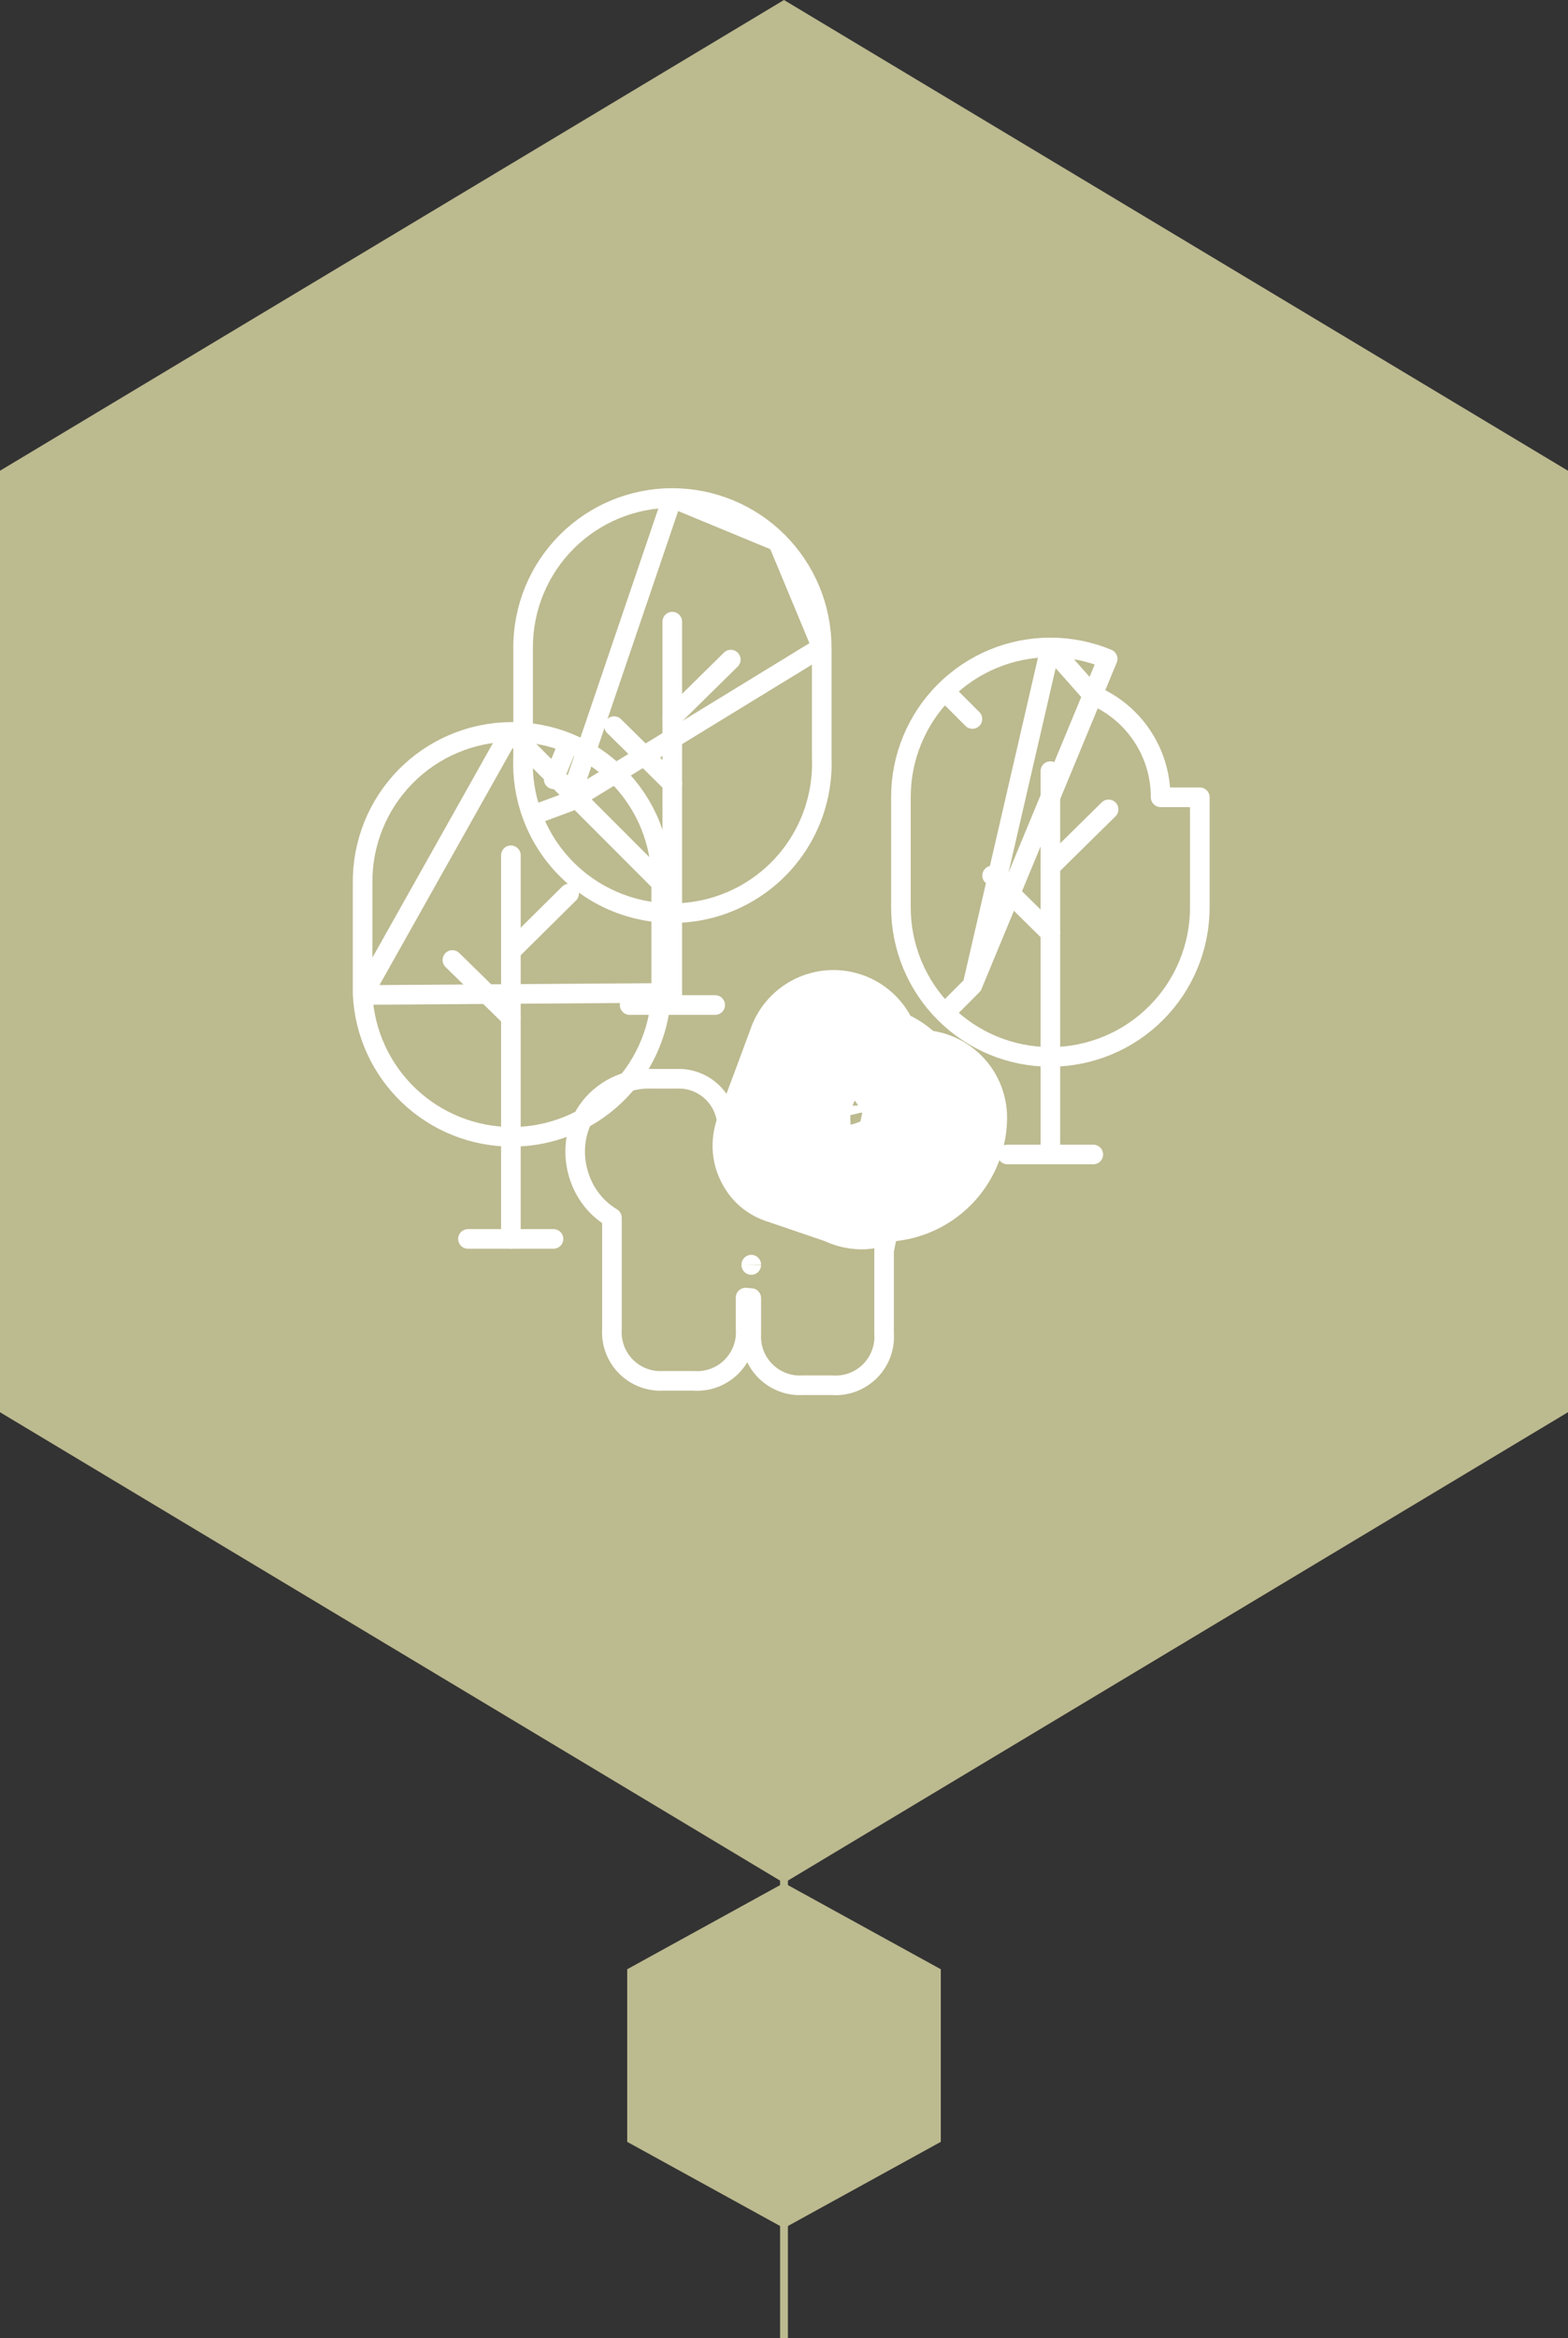
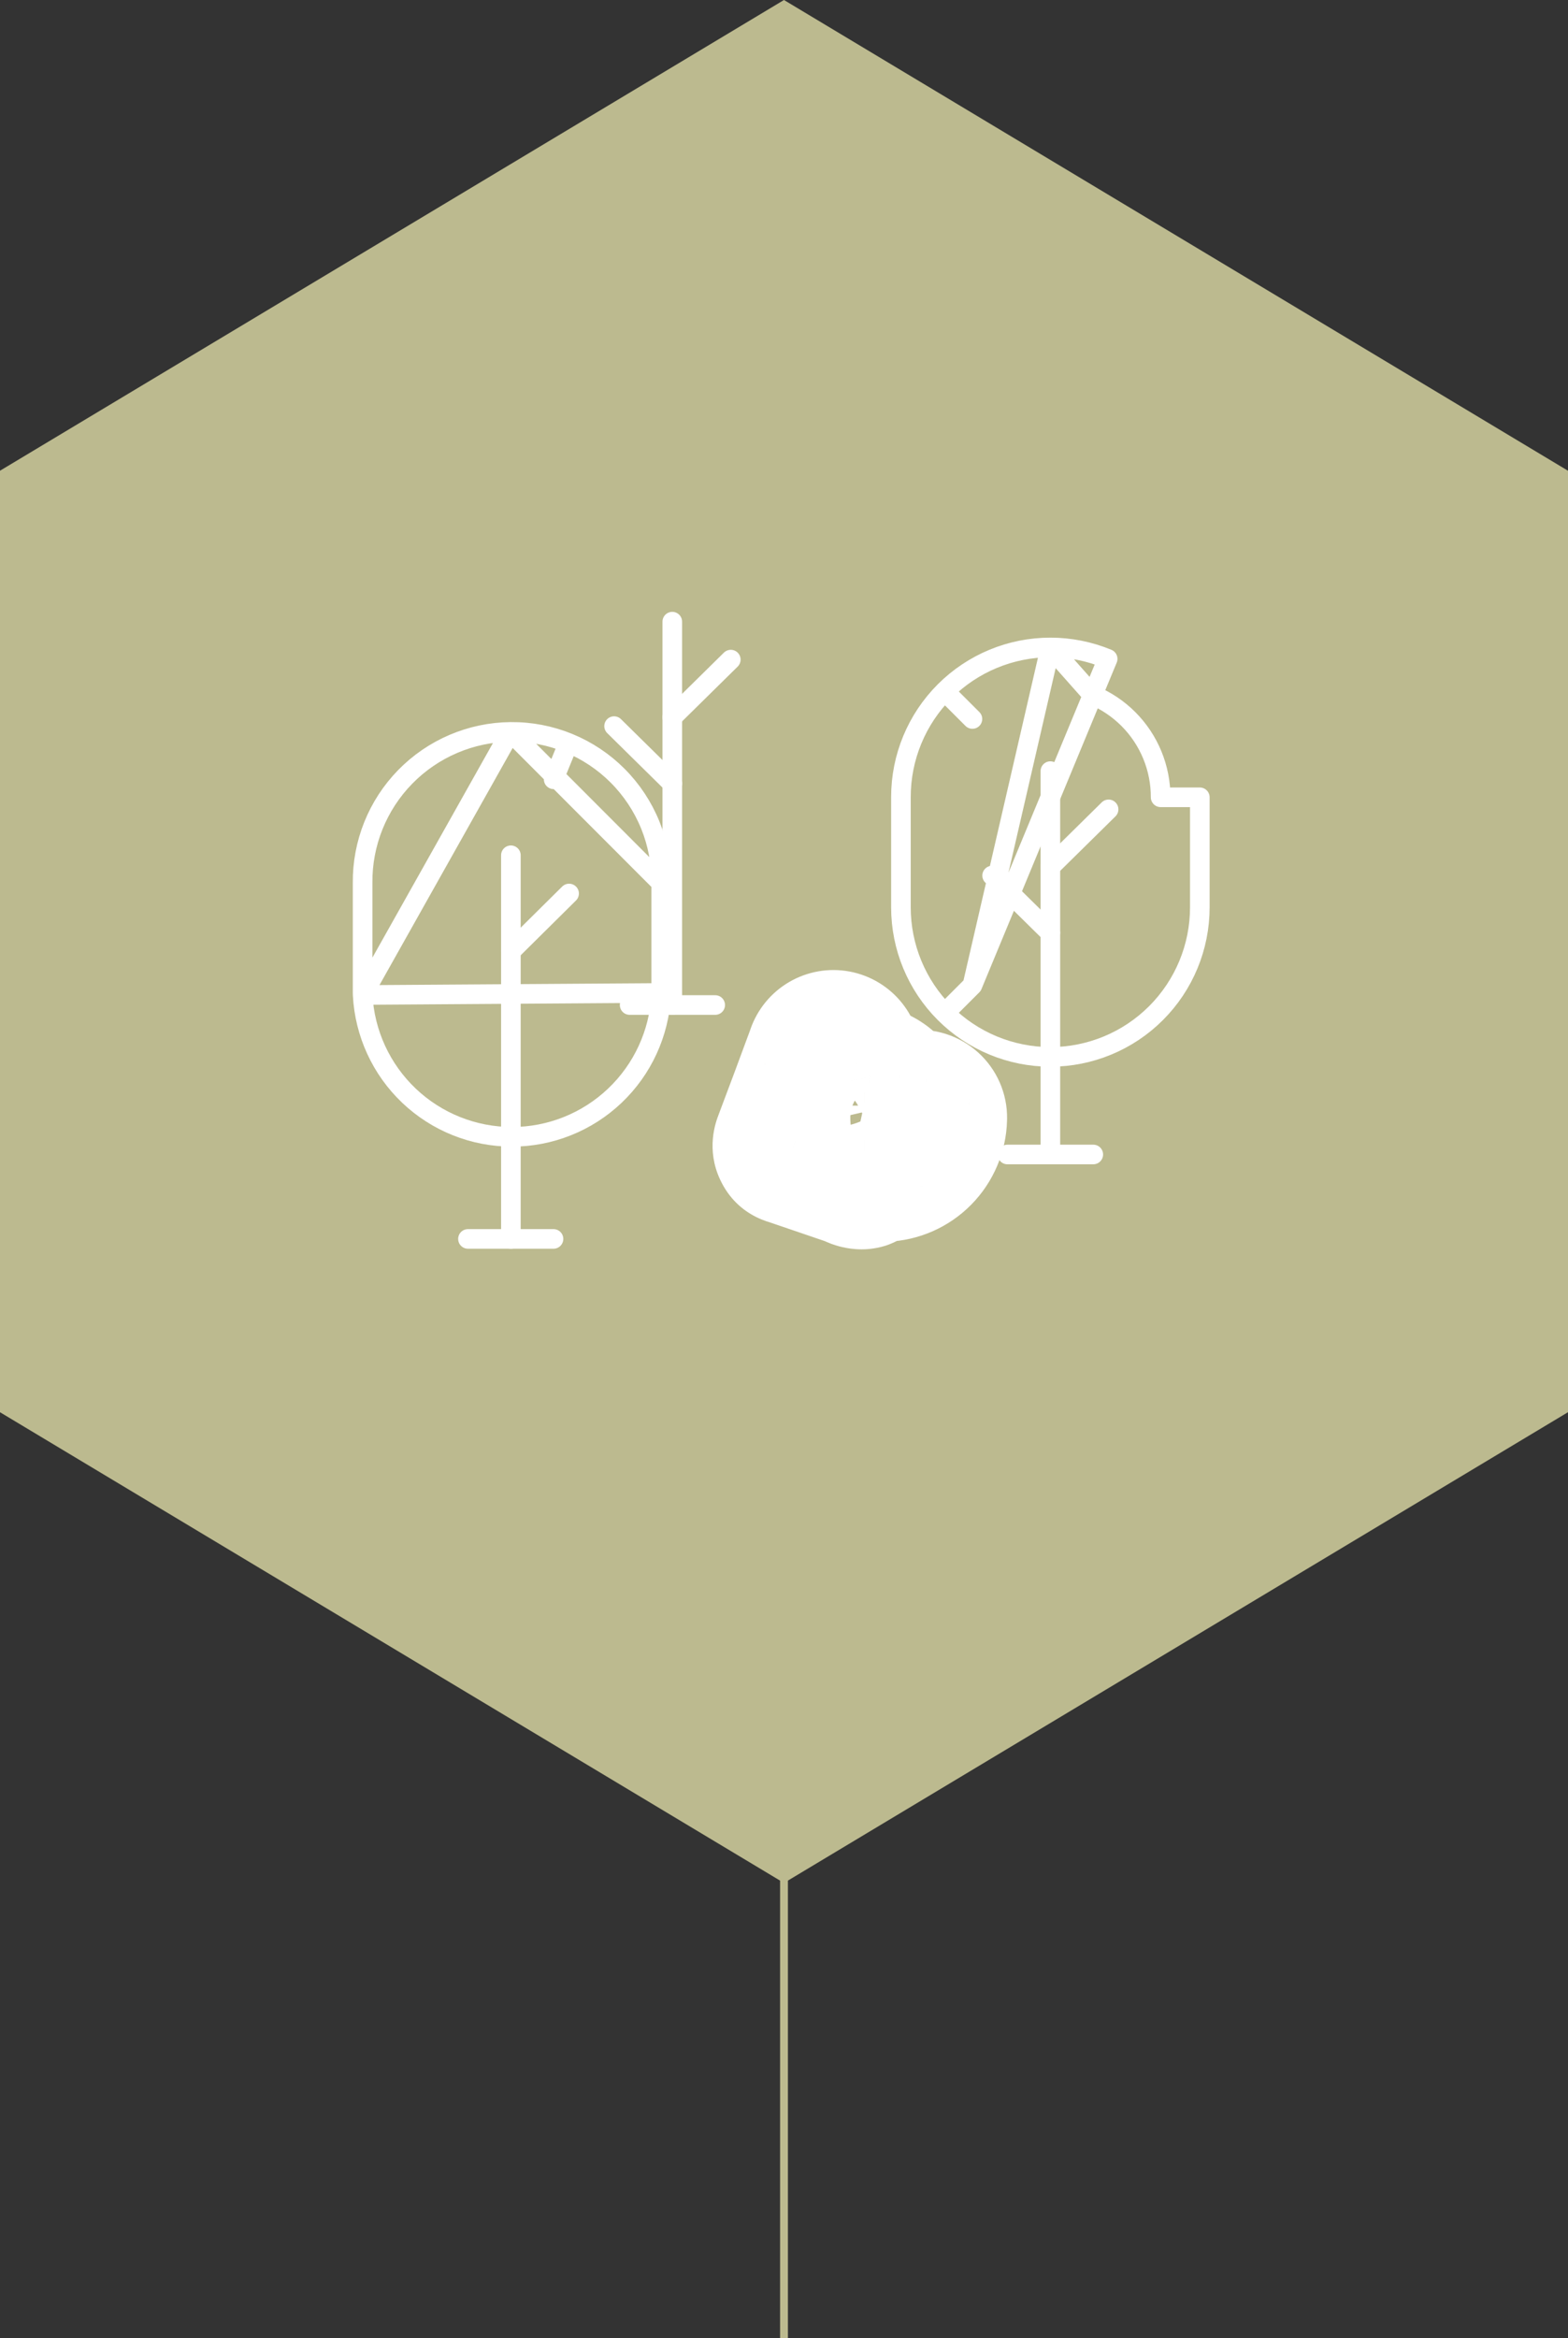
<svg xmlns="http://www.w3.org/2000/svg" width="200" height="298" viewBox="0 0 200 298" fill="none">
  <rect x="0" y="0" width="200" height="298" fill="#333333" stroke="none" />
  <path d="M100 240L7.39074e-06 180L1.26361e-05 60L100 -4.37114e-06L200 60L200 180L100 240Z" fill="#BCBA8F" />
  <path d="M100 232V298" stroke="#BCBA8F" />
  <path d="M65.164 109.012V157.912" stroke="white" stroke-width="2.5" stroke-miterlimit="10" stroke-linecap="round" stroke-linejoin="round" />
-   <path d="M57.703 122.361L65.166 129.674" stroke="white" stroke-width="2.5" stroke-miterlimit="10" stroke-linecap="round" stroke-linejoin="round" />
  <path d="M72.589 113.887L65.164 121.237" stroke="white" stroke-width="2.5" stroke-miterlimit="10" stroke-linecap="round" stroke-linejoin="round" />
  <path d="M59.688 157.912H70.6" stroke="white" stroke-width="2.5" stroke-miterlimit="10" stroke-linecap="round" stroke-linejoin="round" />
  <path d="M46.258 126.821C46.253 126.735 46.251 126.649 46.251 126.563V112.525C46.228 110.032 46.694 107.558 47.624 105.243C48.557 102.92 49.939 100.804 51.69 99.015C53.441 97.226 55.528 95.799 57.831 94.817C60.133 93.834 62.606 93.315 65.109 93.288L46.258 126.821ZM46.258 126.821C46.51 131.7 48.625 136.296 52.168 139.66C55.71 143.024 60.409 144.899 65.295 144.899C70.18 144.899 74.879 143.024 78.421 139.66C81.964 136.296 84.079 131.7 84.332 126.821C84.336 126.735 84.338 126.649 84.338 126.563M46.258 126.821L84.338 126.563M84.338 126.563V112.531M84.338 126.563V112.531M84.338 112.531C84.367 110.007 83.894 107.501 82.945 105.161C81.991 102.81 80.577 100.674 78.785 98.877C76.993 97.081 74.861 95.661 72.512 94.701L70.62 99.329L72.512 94.701C70.163 93.741 67.647 93.261 65.11 93.288L84.338 112.531Z" stroke="white" stroke-width="2.5" stroke-miterlimit="10" stroke-linecap="round" stroke-linejoin="round" />
  <path d="M85.75 79.236V128.099" stroke="white" stroke-width="2.5" stroke-miterlimit="10" stroke-linecap="round" stroke-linejoin="round" />
  <path d="M78.328 92.551L85.753 99.863" stroke="white" stroke-width="2.5" stroke-miterlimit="10" stroke-linecap="round" stroke-linejoin="round" />
  <path d="M93.213 84.074L85.75 91.424" stroke="white" stroke-width="2.5" stroke-miterlimit="10" stroke-linecap="round" stroke-linejoin="round" />
  <path d="M80.312 128.1H91.225" stroke="white" stroke-width="2.5" stroke-miterlimit="10" stroke-linecap="round" stroke-linejoin="round" />
-   <path d="M72.575 102.2L67.885 103.933C67.004 101.551 66.609 99.017 66.722 96.48V82.5C66.722 77.454 68.726 72.615 72.294 69.047C75.862 65.479 80.701 63.475 85.747 63.475L72.575 102.2ZM72.575 102.2L67.885 103.933C68.781 106.359 70.162 108.577 71.943 110.452C73.724 112.328 75.868 113.821 78.244 114.841C80.62 115.862 83.179 116.388 85.766 116.388C88.352 116.388 90.911 115.862 93.287 114.841C95.664 113.821 97.808 112.328 99.588 110.452C101.369 108.577 102.75 106.359 103.646 103.933C104.527 101.551 104.922 99.017 104.809 96.48L104.809 82.5L104.809 82.486M72.575 102.2L104.809 82.486M104.809 82.486C104.796 77.439 102.782 72.604 99.208 69.04M104.809 82.486L99.208 69.04M99.208 69.04C95.635 65.476 90.794 63.475 85.747 63.475L99.208 69.04Z" stroke="white" stroke-width="2.5" stroke-miterlimit="10" stroke-linecap="round" stroke-linejoin="round" />
  <path d="M133.977 98.287V147.15" stroke="white" stroke-width="2.5" stroke-miterlimit="10" stroke-linecap="round" stroke-linejoin="round" />
  <path d="M126.547 111.6L133.972 118.912" stroke="white" stroke-width="2.5" stroke-miterlimit="10" stroke-linecap="round" stroke-linejoin="round" />
  <path d="M141.402 103.162L133.977 110.475" stroke="white" stroke-width="2.5" stroke-miterlimit="10" stroke-linecap="round" stroke-linejoin="round" />
  <path d="M128.5 147.15H139.45" stroke="white" stroke-width="2.5" stroke-miterlimit="10" stroke-linecap="round" stroke-linejoin="round" />
  <path d="M124.033 125.592L120.497 129.128C116.922 125.553 114.914 120.704 114.914 115.648V101.586C114.914 96.53 116.922 91.682 120.497 88.107L124.033 91.642L120.497 88.107C124.072 84.532 128.921 82.523 133.977 82.523L124.033 125.592ZM124.033 125.592L120.497 129.128C124.072 132.703 128.921 134.711 133.977 134.711C139.032 134.711 143.881 132.703 147.456 129.128C151.031 125.553 153.039 120.704 153.039 115.648V101.629V101.623H148.039C148.044 99.774 147.684 97.941 146.979 96.23C146.275 94.52 145.24 92.965 143.934 91.656C142.627 90.346 141.075 89.306 139.367 88.597M124.033 125.592L139.367 88.597M139.367 88.597L141.283 83.979C138.967 83.018 136.484 82.523 133.977 82.523L139.367 88.597Z" stroke="white" stroke-width="2.5" stroke-miterlimit="10" stroke-linecap="round" stroke-linejoin="round" />
-   <path d="M92.737 143.462C92.714 142.727 92.559 142 92.279 141.318C91.945 140.504 91.441 139.772 90.801 139.169C90.161 138.567 89.399 138.108 88.567 137.824C87.843 137.577 87.079 137.467 86.316 137.5H83.105C81.05 137.436 79.027 138.029 77.329 139.192C71.96 142.873 72.4 150.29 76.495 154.047C76.976 154.488 77.497 154.878 78.05 155.211C78.05 155.263 78.051 155.315 78.052 155.367V169.444C78.005 170.239 78.111 171.036 78.366 171.793C78.672 172.698 79.182 173.52 79.857 174.195C80.532 174.87 81.354 175.38 82.258 175.685C83.015 175.94 83.813 176.047 84.607 176H88.451C89.24 176.059 90.034 175.968 90.792 175.728C91.739 175.428 92.601 174.904 93.303 174.201C94.006 173.499 94.53 172.637 94.83 171.69C95.07 170.932 95.161 170.138 95.102 169.35V165.39C95.344 165.411 95.585 165.432 95.827 165.452V170.007C95.78 170.801 95.886 171.599 96.141 172.356C96.447 173.26 96.957 174.082 97.632 174.757C98.307 175.432 99.129 175.942 100.033 176.247C100.79 176.503 101.588 176.609 102.382 176.562H106.114C106.902 176.622 107.697 176.53 108.454 176.29C109.402 175.99 110.263 175.467 110.966 174.764C111.669 174.061 112.192 173.2 112.492 172.252C112.732 171.495 112.824 170.701 112.764 169.912V159.422L113.998 153.286C114.123 152.742 114.352 151.406 113.747 149.925C113.351 148.959 112.63 148.021 111.549 147.386C111.072 147.105 110.597 146.926 110.154 146.814L101.922 143.772C101.714 143.695 101.5 143.632 101.283 143.583C100.64 143.439 99.98 143.399 99.327 143.462H92.737ZM95.826 161.193C95.826 161.191 95.826 161.204 95.827 161.235C95.826 161.209 95.826 161.194 95.826 161.193Z" stroke="white" stroke-width="2.5" stroke-miterlimit="10" stroke-linecap="round" stroke-linejoin="round" />
  <mask id="path-19-outside-1_304_667" maskUnits="userSpaceOnUse" x="88.891" y="121.641" width="40" height="40" fill="black">
    <rect fill="white" x="88.891" y="121.641" width="40" height="40" />
    <path d="M111.591 148.2H110.279C110.279 148.2 109.941 148.2 109.979 148.463C109.979 148.725 109.979 149.138 109.979 149.213C109.979 149.288 109.454 149.213 109.191 148.988L101.166 146.25C100.904 146.25 100.829 146.063 100.941 145.8C102.366 142.05 103.754 138.3 105.141 134.55C105.211 134.271 105.378 134.027 105.613 133.861C105.847 133.695 106.133 133.619 106.419 133.646C106.705 133.673 106.972 133.802 107.171 134.009C107.37 134.217 107.488 134.488 107.504 134.775C107.691 135.788 107.916 136.8 108.104 137.813C108.104 138.075 108.104 138.113 108.479 138.113C109.253 138.056 110.03 138.056 110.804 138.113C111.496 138.264 112.131 138.609 112.636 139.107C113.14 139.604 113.493 140.235 113.654 140.925C113.654 141.225 113.841 141.263 114.066 141.263H117.179C117.349 141.252 117.52 141.277 117.679 141.337C117.839 141.397 117.984 141.491 118.105 141.612C118.225 141.732 118.319 141.877 118.379 142.037C118.439 142.197 118.465 142.367 118.454 142.538C118.417 144.035 117.81 145.461 116.758 146.527C115.706 147.593 114.288 148.218 112.791 148.275H111.591V148.2Z" />
  </mask>
  <path d="M111.591 148.2H121.591C121.591 142.677 117.114 138.2 111.591 138.2V148.2ZM110.279 148.2L110.279 158.2H110.279V148.2ZM109.979 148.463H119.979C119.979 147.989 119.945 147.517 119.878 147.048L109.979 148.463ZM109.191 148.988L115.699 141.395C114.735 140.568 113.622 139.933 112.42 139.523L109.191 148.988ZM101.166 146.25L104.395 136.786C103.355 136.431 102.265 136.25 101.166 136.25V146.25ZM100.941 145.8L110.133 149.739C110.188 149.611 110.24 149.482 110.289 149.352L100.941 145.8ZM105.141 134.55L114.52 138.02C114.647 137.677 114.755 137.327 114.844 136.971L105.141 134.55ZM107.504 134.775L97.519 135.321C97.542 135.749 97.593 136.175 97.671 136.596L107.504 134.775ZM108.104 137.813H118.104C118.104 137.202 118.048 136.592 117.937 135.992L108.104 137.813ZM108.479 138.113V148.113C108.72 148.113 108.962 148.104 109.203 148.086L108.479 138.113ZM110.804 138.113L112.943 128.344C112.477 128.242 112.004 128.173 111.528 128.139L110.804 138.113ZM113.654 140.925H123.654C123.654 140.161 123.566 139.4 123.393 138.657L113.654 140.925ZM117.179 141.263V151.263C117.394 151.263 117.61 151.256 117.825 151.242L117.179 141.263ZM118.454 142.538L108.475 141.892C108.466 142.024 108.46 142.157 108.457 142.29L118.454 142.538ZM112.791 148.275V158.275C112.918 158.275 113.044 158.273 113.17 158.268L112.791 148.275ZM111.591 148.275H101.591C101.591 153.798 106.068 158.275 111.591 158.275V148.275ZM111.591 138.2H110.279V158.2H111.591V138.2ZM110.279 148.2C110.279 138.2 110.275 138.2 110.271 138.2C110.27 138.2 110.266 138.2 110.264 138.2C110.258 138.2 110.253 138.2 110.248 138.2C110.238 138.2 110.227 138.2 110.217 138.2C110.196 138.2 110.174 138.201 110.152 138.201C110.108 138.201 110.062 138.202 110.015 138.204C109.92 138.206 109.816 138.21 109.705 138.216C109.486 138.228 109.22 138.25 108.917 138.29C108.379 138.361 107.419 138.528 106.307 138.986C105.232 139.429 103.361 140.414 101.872 142.498C100.202 144.838 99.744 147.532 100.079 149.877L119.878 147.048C120.194 149.262 119.765 151.858 118.147 154.123C116.711 156.133 114.918 157.07 113.922 157.48C112.89 157.905 112.012 158.055 111.536 158.118C111.265 158.154 111.024 158.174 110.823 158.185C110.721 158.191 110.625 158.194 110.535 158.197C110.49 158.198 110.446 158.199 110.403 158.199C110.382 158.2 110.361 158.2 110.34 158.2C110.33 158.2 110.32 158.2 110.309 158.2C110.304 158.2 110.299 158.2 110.294 158.2C110.291 158.2 110.288 158.2 110.286 158.2C110.283 158.2 110.279 158.2 110.279 148.2ZM99.979 148.463C99.979 148.463 99.979 148.464 99.979 148.464C99.979 148.465 99.979 148.465 99.979 148.466C99.979 148.466 99.979 148.467 99.979 148.467C99.979 148.468 99.979 148.468 99.979 148.469C99.979 148.469 99.979 148.47 99.979 148.47C99.979 148.471 99.979 148.471 99.979 148.472C99.979 148.472 99.979 148.473 99.979 148.473C99.979 148.474 99.979 148.474 99.979 148.475C99.979 148.476 99.979 148.476 99.979 148.477C99.979 148.477 99.979 148.478 99.979 148.478C99.979 148.479 99.979 148.479 99.979 148.48C99.979 148.48 99.979 148.481 99.979 148.481C99.979 148.482 99.979 148.482 99.979 148.483C99.979 148.483 99.979 148.484 99.979 148.484C99.979 148.485 99.979 148.485 99.979 148.486C99.979 148.487 99.979 148.487 99.979 148.488C99.979 148.488 99.979 148.489 99.979 148.489C99.979 148.49 99.979 148.49 99.979 148.491C99.979 148.491 99.979 148.492 99.979 148.492C99.979 148.493 99.979 148.493 99.979 148.494C99.979 148.495 99.979 148.495 99.979 148.496C99.979 148.496 99.979 148.497 99.979 148.497C99.979 148.498 99.979 148.498 99.979 148.499C99.979 148.499 99.979 148.5 99.979 148.5C99.979 148.501 99.979 148.502 99.979 148.502C99.979 148.503 99.979 148.503 99.979 148.504C99.979 148.504 99.979 148.505 99.979 148.505C99.979 148.506 99.979 148.506 99.979 148.507C99.979 148.507 99.979 148.508 99.979 148.509C99.979 148.509 99.979 148.51 99.979 148.51C99.979 148.511 99.979 148.511 99.979 148.512C99.979 148.512 99.979 148.513 99.979 148.513C99.979 148.514 99.979 148.515 99.979 148.515C99.979 148.516 99.979 148.516 99.979 148.517C99.979 148.517 99.979 148.518 99.979 148.518C99.979 148.519 99.979 148.519 99.979 148.52C99.979 148.521 99.979 148.521 99.979 148.522C99.979 148.522 99.979 148.523 99.979 148.523C99.979 148.524 99.979 148.524 99.979 148.525C99.979 148.526 99.979 148.526 99.979 148.527C99.979 148.527 99.979 148.528 99.979 148.528C99.979 148.529 99.979 148.529 99.979 148.53C99.979 148.53 99.979 148.531 99.979 148.532C99.979 148.532 99.979 148.533 99.979 148.533C99.979 148.534 99.979 148.534 99.979 148.535C99.979 148.535 99.979 148.536 99.979 148.537C99.979 148.537 99.979 148.538 99.979 148.538C99.979 148.539 99.979 148.539 99.979 148.54C99.979 148.541 99.979 148.541 99.979 148.542C99.979 148.542 99.979 148.543 99.979 148.543C99.979 148.544 99.979 148.544 99.979 148.545C99.979 148.546 99.979 148.546 99.979 148.547C99.979 148.547 99.979 148.548 99.979 148.548C99.979 148.549 99.979 148.549 99.979 148.55C99.979 148.551 99.979 148.551 99.979 148.552C99.979 148.552 99.979 148.553 99.979 148.553C99.979 148.554 99.979 148.555 99.979 148.555C99.979 148.556 99.979 148.556 99.979 148.557C99.979 148.557 99.979 148.558 99.979 148.559C99.979 148.559 99.979 148.56 99.979 148.56C99.979 148.561 99.979 148.561 99.979 148.562C99.979 148.563 99.979 148.563 99.979 148.564C99.979 148.564 99.979 148.565 99.979 148.565C99.979 148.566 99.979 148.567 99.979 148.567C99.979 148.568 99.979 148.568 99.979 148.569C99.979 148.569 99.979 148.57 99.979 148.571C99.979 148.571 99.979 148.572 99.979 148.572C99.979 148.573 99.979 148.573 99.979 148.574C99.979 148.575 99.979 148.575 99.979 148.576C99.979 148.576 99.979 148.577 99.979 148.577C99.979 148.578 99.979 148.579 99.979 148.579C99.979 148.58 99.979 148.58 99.979 148.581C99.979 148.581 99.979 148.582 99.979 148.583C99.979 148.583 99.979 148.584 99.979 148.584C99.979 148.585 99.979 148.585 99.979 148.586C99.979 148.587 99.979 148.587 99.979 148.588C99.979 148.588 99.979 148.589 99.979 148.59C99.979 148.59 99.979 148.591 99.979 148.591C99.979 148.592 99.979 148.592 99.979 148.593C99.979 148.594 99.979 148.594 99.979 148.595C99.979 148.595 99.979 148.596 99.979 148.596C99.979 148.597 99.979 148.598 99.979 148.598C99.979 148.599 99.979 148.599 99.979 148.6C99.979 148.601 99.979 148.601 99.979 148.602C99.979 148.602 99.979 148.603 99.979 148.603C99.979 148.604 99.979 148.605 99.979 148.605C99.979 148.606 99.979 148.606 99.979 148.607C99.979 148.608 99.979 148.608 99.979 148.609C99.979 148.609 99.979 148.61 99.979 148.61C99.979 148.611 99.979 148.612 99.979 148.612C99.979 148.613 99.979 148.613 99.979 148.614C99.979 148.615 99.979 148.615 99.979 148.616C99.979 148.616 99.979 148.617 99.979 148.618C99.979 148.618 99.979 148.619 99.979 148.619C99.979 148.62 99.979 148.62 99.979 148.621C99.979 148.622 99.979 148.622 99.979 148.623C99.979 148.623 99.979 148.624 99.979 148.625C99.979 148.625 99.979 148.626 99.979 148.626C99.979 148.627 99.979 148.628 99.979 148.628C99.979 148.629 99.979 148.629 99.979 148.63C99.979 148.631 99.979 148.631 99.979 148.632C99.979 148.632 99.979 148.633 99.979 148.633C99.979 148.634 99.979 148.635 99.979 148.635C99.979 148.636 99.979 148.636 99.979 148.637C99.979 148.638 99.979 148.638 99.979 148.639C99.979 148.639 99.979 148.64 99.979 148.641C99.979 148.641 99.979 148.642 99.979 148.642C99.979 148.643 99.979 148.644 99.979 148.644C99.979 148.645 99.979 148.645 99.979 148.646C99.979 148.647 99.979 148.647 99.979 148.648C99.979 148.648 99.979 148.649 99.979 148.649C99.979 148.65 99.979 148.651 99.979 148.651C99.979 148.652 99.979 148.652 99.979 148.653C99.979 148.654 99.979 148.654 99.979 148.655C99.979 148.655 99.979 148.656 99.979 148.657C99.979 148.657 99.979 148.658 99.979 148.658C99.979 148.659 99.979 148.66 99.979 148.66C99.979 148.661 99.979 148.661 99.979 148.662C99.979 148.663 99.979 148.663 99.979 148.664C99.979 148.664 99.979 148.665 99.979 148.666C99.979 148.666 99.979 148.667 99.979 148.667C99.979 148.668 99.979 148.669 99.979 148.669C99.979 148.67 99.979 148.67 99.979 148.671C99.979 148.672 99.979 148.672 99.979 148.673C99.979 148.673 99.979 148.674 99.979 148.675C99.979 148.675 99.979 148.676 99.979 148.676C99.979 148.677 99.979 148.678 99.979 148.678C99.979 148.679 99.979 148.679 99.979 148.68C99.979 148.681 99.979 148.681 99.979 148.682C99.979 148.682 99.979 148.683 99.979 148.684C99.979 148.684 99.979 148.685 99.979 148.685C99.979 148.686 99.979 148.687 99.979 148.687C99.979 148.688 99.979 148.688 99.979 148.689C99.979 148.69 99.979 148.69 99.979 148.691C99.979 148.691 99.979 148.692 99.979 148.693C99.979 148.693 99.979 148.694 99.979 148.694C99.979 148.695 99.979 148.696 99.979 148.696C99.979 148.697 99.979 148.697 99.979 148.698C99.979 148.699 99.979 148.699 99.979 148.7C99.979 148.7 99.979 148.701 99.979 148.702C99.979 148.702 99.979 148.703 99.979 148.703C99.979 148.704 99.979 148.705 99.979 148.705C99.979 148.706 99.979 148.706 99.979 148.707C99.979 148.708 99.979 148.708 99.979 148.709C99.979 148.709 99.979 148.71 99.979 148.711C99.979 148.711 99.979 148.712 99.979 148.712C99.979 148.713 99.979 148.714 99.979 148.714C99.979 148.715 99.979 148.715 99.979 148.716C99.979 148.717 99.979 148.717 99.979 148.718C99.979 148.718 99.979 148.719 99.979 148.72C99.979 148.72 99.979 148.721 99.979 148.721C99.979 148.722 99.979 148.723 99.979 148.723C99.979 148.724 99.979 148.724 99.979 148.725C99.979 148.726 99.979 148.726 99.979 148.727C99.979 148.727 99.979 148.728 99.979 148.729C99.979 148.729 99.979 148.73 99.979 148.731C99.979 148.731 99.979 148.732 99.979 148.732C99.979 148.733 99.979 148.734 99.979 148.734C99.979 148.735 99.979 148.735 99.979 148.736C99.979 148.737 99.979 148.737 99.979 148.738C99.979 148.738 99.979 148.739 99.979 148.74C99.979 148.74 99.979 148.741 99.979 148.741C99.979 148.742 99.979 148.743 99.979 148.743C99.979 148.744 99.979 148.744 99.979 148.745C99.979 148.746 99.979 148.746 99.979 148.747C99.979 148.747 99.979 148.748 99.979 148.749C99.979 148.749 99.979 148.75 99.979 148.75C99.979 148.751 99.979 148.752 99.979 148.752C99.979 148.753 99.979 148.753 99.979 148.754C99.979 148.755 99.979 148.755 99.979 148.756C99.979 148.756 99.979 148.757 99.979 148.758C99.979 148.758 99.979 148.759 99.979 148.759C99.979 148.76 99.979 148.761 99.979 148.761C99.979 148.762 99.979 148.762 99.979 148.763C99.979 148.764 99.979 148.764 99.979 148.765C99.979 148.765 99.979 148.766 99.979 148.767C99.979 148.767 99.979 148.768 99.979 148.768C99.979 148.769 99.979 148.77 99.979 148.77C99.979 148.771 99.979 148.771 99.979 148.772C99.979 148.773 99.979 148.773 99.979 148.774C99.979 148.774 99.979 148.775 99.979 148.776C99.979 148.776 99.979 148.777 99.979 148.777C99.979 148.778 99.979 148.779 99.979 148.779C99.979 148.78 99.979 148.78 99.979 148.781C99.979 148.782 99.979 148.782 99.979 148.783C99.979 148.783 99.979 148.784 99.979 148.785C99.979 148.785 99.979 148.786 99.979 148.786C99.979 148.787 99.979 148.788 99.979 148.788C99.979 148.789 99.979 148.789 99.979 148.79C99.979 148.791 99.979 148.791 99.979 148.792C99.979 148.792 99.979 148.793 99.979 148.794C99.979 148.794 99.979 148.795 99.979 148.795C99.979 148.796 99.979 148.797 99.979 148.797C99.979 148.798 99.979 148.798 99.979 148.799C99.979 148.8 99.979 148.8 99.979 148.801C99.979 148.801 99.979 148.802 99.979 148.803C99.979 148.803 99.979 148.804 99.979 148.804C99.979 148.805 99.979 148.806 99.979 148.806C99.979 148.807 99.979 148.807 99.979 148.808C99.979 148.809 99.979 148.809 99.979 148.81C99.979 148.81 99.979 148.811 99.979 148.812C99.979 148.812 99.979 148.813 99.979 148.813C99.979 148.814 99.979 148.815 99.979 148.815C99.979 148.816 99.979 148.816 99.979 148.817C99.979 148.818 99.979 148.818 99.979 148.819C99.979 148.819 99.979 148.82 99.979 148.821C99.979 148.821 99.979 148.822 99.979 148.822C99.979 148.823 99.979 148.823 99.979 148.824C99.979 148.825 99.979 148.825 99.979 148.826C99.979 148.826 99.979 148.827 99.979 148.828C99.979 148.828 99.979 148.829 99.979 148.829C99.979 148.83 99.979 148.831 99.979 148.831C99.979 148.832 99.979 148.832 99.979 148.833C99.979 148.834 99.979 148.834 99.979 148.835C99.979 148.835 99.979 148.836 99.979 148.837C99.979 148.837 99.979 148.838 99.979 148.838C99.979 148.839 99.979 148.839 99.979 148.84C99.979 148.841 99.979 148.841 99.979 148.842C99.979 148.842 99.979 148.843 99.979 148.844C99.979 148.844 99.979 148.845 99.979 148.845C99.979 148.846 99.979 148.847 99.979 148.847C99.979 148.848 99.979 148.848 99.979 148.849C99.979 148.849 99.979 148.85 99.979 148.851C99.979 148.851 99.979 148.852 99.979 148.852C99.979 148.853 99.979 148.854 99.979 148.854C99.979 148.855 99.979 148.855 99.979 148.856C99.979 148.857 99.979 148.857 99.979 148.858C99.979 148.858 99.979 148.859 99.979 148.859C99.979 148.86 99.979 148.861 99.979 148.861C99.979 148.862 99.979 148.862 99.979 148.863C99.979 148.864 99.979 148.864 99.979 148.865C99.979 148.865 99.979 148.866 99.979 148.866C99.979 148.867 99.979 148.868 99.979 148.868C99.979 148.869 99.979 148.869 99.979 148.87C99.979 148.871 99.979 148.871 99.979 148.872C99.979 148.872 99.979 148.873 99.979 148.873C99.979 148.874 99.979 148.875 99.979 148.875C99.979 148.876 99.979 148.876 99.979 148.877C99.979 148.877 99.979 148.878 99.979 148.879C99.979 148.879 99.979 148.88 99.979 148.88C99.979 148.881 99.979 148.882 99.979 148.882C99.979 148.883 99.979 148.883 99.979 148.884C99.979 148.884 99.979 148.885 99.979 148.886C99.979 148.886 99.979 148.887 99.979 148.887C99.979 148.888 99.979 148.888 99.979 148.889C99.979 148.89 99.979 148.89 99.979 148.891C99.979 148.891 99.979 148.892 99.979 148.892C99.979 148.893 99.979 148.894 99.979 148.894C99.979 148.895 99.979 148.895 99.979 148.896C99.979 148.896 99.979 148.897 99.979 148.898C99.979 148.898 99.979 148.899 99.979 148.899C99.979 148.9 99.979 148.9 99.979 148.901C99.979 148.902 99.979 148.902 99.979 148.903C99.979 148.903 99.979 148.904 99.979 148.904C99.979 148.905 99.979 148.906 99.979 148.906C99.979 148.907 99.979 148.907 99.979 148.908C99.979 148.908 99.979 148.909 99.979 148.91C99.979 148.91 99.979 148.911 99.979 148.911C99.979 148.912 99.979 148.912 99.979 148.913C99.979 148.914 99.979 148.914 99.979 148.915C99.979 148.915 99.979 148.916 99.979 148.916C99.979 148.917 99.979 148.918 99.979 148.918C99.979 148.919 99.979 148.919 99.979 148.92C99.979 148.92 99.979 148.921 99.979 148.921C99.979 148.922 99.979 148.923 99.979 148.923C99.979 148.924 99.979 148.924 99.979 148.925C99.979 148.925 99.979 148.926 99.979 148.926C99.979 148.927 99.979 148.928 99.979 148.928C99.979 148.929 99.979 148.929 99.979 148.93C99.979 148.93 99.979 148.931 99.979 148.932C99.979 148.932 99.979 148.933 99.979 148.933C99.979 148.934 99.979 148.934 99.979 148.935C99.979 148.935 99.979 148.936 99.979 148.937C99.979 148.937 99.979 148.938 99.979 148.938C99.979 148.939 99.979 148.939 99.979 148.94C99.979 148.94 99.979 148.941 99.979 148.941C99.979 148.942 99.979 148.943 99.979 148.943C99.979 148.944 99.979 148.944 99.979 148.945C99.979 148.945 99.979 148.946 99.979 148.946C99.979 148.947 99.979 148.948 99.979 148.948C99.979 148.949 99.979 148.949 99.979 148.95C99.979 148.95 99.979 148.951 99.979 148.951C99.979 148.952 99.979 148.952 99.979 148.953C99.979 148.954 99.979 148.954 99.979 148.955C99.979 148.955 99.979 148.956 99.979 148.956C99.979 148.957 99.979 148.957 99.979 148.958C99.979 148.958 99.979 148.959 99.979 148.96C99.979 148.96 99.979 148.961 99.979 148.961C99.979 148.962 99.979 148.962 99.979 148.963C99.979 148.963 99.979 148.964 99.979 148.964C99.979 148.965 99.979 148.965 99.979 148.966C99.979 148.967 99.979 148.967 99.979 148.968C99.979 148.968 99.979 148.969 99.979 148.969C99.979 148.97 99.979 148.97 99.979 148.971C99.979 148.971 99.979 148.972 99.979 148.972C99.979 148.973 99.979 148.974 99.979 148.974C99.979 148.975 99.979 148.975 99.979 148.976C99.979 148.976 99.979 148.977 99.979 148.977C99.979 148.978 99.979 148.978 99.979 148.979C99.979 148.979 99.979 148.98 99.979 148.98C99.979 148.981 99.979 148.981 99.979 148.982C99.979 148.983 99.979 148.983 99.979 148.984C99.979 148.984 99.979 148.985 99.979 148.985C99.979 148.986 99.979 148.986 99.979 148.987C99.979 148.987 99.979 148.988 99.979 148.988C99.979 148.989 99.979 148.989 99.979 148.99C99.979 148.99 99.979 148.991 99.979 148.991C99.979 148.992 99.979 148.993 99.979 148.993C99.979 148.994 99.979 148.994 99.979 148.995C99.979 148.995 99.979 148.996 99.979 148.996C99.979 148.997 99.979 148.997 99.979 148.998C99.979 148.998 99.979 148.999 99.979 148.999C99.979 149 99.979 149 99.979 149.001C99.979 149.001 99.979 149.002 99.979 149.002C99.979 149.003 99.979 149.003 99.979 149.004C99.979 149.004 99.979 149.005 99.979 149.005C99.979 149.006 99.979 149.006 99.979 149.007C99.979 149.007 99.979 149.008 99.979 149.008C99.979 149.009 99.979 149.009 99.979 149.01C99.979 149.011 99.979 149.011 99.979 149.012C99.979 149.012 99.979 149.013 99.979 149.013C99.979 149.014 99.979 149.014 99.979 149.015C99.979 149.015 99.979 149.016 99.979 149.016C99.979 149.017 99.979 149.017 99.979 149.018C99.979 149.018 99.979 149.019 99.979 149.019C99.979 149.02 99.979 149.02 99.979 149.021C99.979 149.021 99.979 149.022 99.979 149.022C99.979 149.023 99.979 149.023 99.979 149.024C99.979 149.024 99.979 149.025 99.979 149.025C99.979 149.026 99.979 149.026 99.979 149.027C99.979 149.027 99.979 149.028 99.979 149.028C99.979 149.029 99.979 149.029 99.979 149.03C99.979 149.03 99.979 149.03 99.979 149.031C99.979 149.031 99.979 149.032 99.979 149.032C99.979 149.033 99.979 149.033 99.979 149.034C99.979 149.034 99.979 149.035 99.979 149.035C99.979 149.036 99.979 149.036 99.979 149.037C99.979 149.037 99.979 149.038 99.979 149.038C99.979 149.039 99.979 149.039 99.979 149.04C99.979 149.04 99.979 149.041 99.979 149.041C99.979 149.042 99.979 149.042 99.979 149.043C99.979 149.043 99.979 149.044 99.979 149.044C99.979 149.045 99.979 149.045 99.979 149.046C99.979 149.046 99.979 149.046 99.979 149.047C99.979 149.047 99.979 149.048 99.979 149.048C99.979 149.049 99.979 149.049 99.979 149.05C99.979 149.05 99.979 149.051 99.979 149.051C99.979 149.052 99.979 149.052 99.979 149.053C99.979 149.053 99.979 149.054 99.979 149.054C99.979 149.055 99.979 149.055 99.979 149.055C99.979 149.056 99.979 149.056 99.979 149.057C99.979 149.057 99.979 149.058 99.979 149.058C99.979 149.059 99.979 149.059 99.979 149.06C99.979 149.06 99.979 149.061 99.979 149.061C99.979 149.062 99.979 149.062 99.979 149.062C99.979 149.063 99.979 149.063 99.979 149.064C99.979 149.064 99.979 149.065 99.979 149.065C99.979 149.066 99.979 149.066 99.979 149.067C99.979 149.067 99.979 149.067 99.979 149.068C99.979 149.068 99.979 149.069 99.979 149.069C99.979 149.07 99.979 149.07 99.979 149.071C99.979 149.071 99.979 149.072 99.979 149.072C99.979 149.072 99.979 149.073 99.979 149.073C99.979 149.074 99.979 149.074 99.979 149.075C99.979 149.075 99.979 149.076 99.979 149.076C99.979 149.076 99.979 149.077 99.979 149.077C99.979 149.078 99.979 149.078 99.979 149.079C99.979 149.079 99.979 149.08 99.979 149.08C99.979 149.08 99.979 149.081 99.979 149.081C99.979 149.082 99.979 149.082 99.979 149.083C99.979 149.083 99.979 149.084 99.979 149.084C99.979 149.084 99.979 149.085 99.979 149.085C99.979 149.086 99.979 149.086 99.979 149.087C99.979 149.087 99.979 149.087 99.979 149.088C99.979 149.088 99.979 149.089 99.979 149.089C99.979 149.09 99.979 149.09 99.979 149.091C99.979 149.091 99.979 149.091 99.979 149.092C99.979 149.092 99.979 149.093 99.979 149.093C99.979 149.094 99.979 149.094 99.979 149.094C99.979 149.095 99.979 149.095 99.979 149.096C99.979 149.096 99.979 149.096 99.979 149.097C99.979 149.097 99.979 149.098 99.979 149.098C99.979 149.099 99.979 149.099 99.979 149.099C99.979 149.1 99.979 149.1 99.979 149.101C99.979 149.101 99.979 149.101 99.979 149.102C99.979 149.102 99.979 149.103 99.979 149.103C99.979 149.104 99.979 149.104 99.979 149.104C99.979 149.105 99.979 149.105 99.979 149.106C99.979 149.106 99.979 149.106 99.979 149.107C99.979 149.107 99.979 149.108 99.979 149.108C99.979 149.108 99.979 149.109 99.979 149.109C99.979 149.11 99.979 149.11 99.979 149.11C99.979 149.111 99.979 149.111 99.979 149.112C99.979 149.112 99.979 149.113 99.979 149.113C99.979 149.113 99.979 149.114 99.979 149.114C99.979 149.115 99.979 149.115 99.979 149.115C99.979 149.116 99.979 149.116 99.979 149.116C99.979 149.117 99.979 149.117 99.979 149.118C99.979 149.118 99.979 149.118 99.979 149.119C99.979 149.119 99.979 149.12 99.979 149.12C99.979 149.12 99.979 149.121 99.979 149.121C99.979 149.122 99.979 149.122 99.979 149.122C99.979 149.123 99.979 149.123 99.979 149.123C99.979 149.124 99.979 149.124 99.979 149.125C99.979 149.125 99.979 149.125 99.979 149.126C99.979 149.126 99.979 149.127 99.979 149.127C99.979 149.127 99.979 149.128 99.979 149.128C99.979 149.128 99.979 149.129 99.979 149.129C99.979 149.13 99.979 149.13 99.979 149.13C99.979 149.131 99.979 149.131 99.979 149.131C99.979 149.132 99.979 149.132 99.979 149.133C99.979 149.133 99.979 149.133 99.979 149.134C99.979 149.134 99.979 149.134 99.979 149.135C99.979 149.135 99.979 149.135 99.979 149.136C99.979 149.136 99.979 149.137 99.979 149.137C99.979 149.137 99.979 149.138 99.979 149.138C99.979 149.138 99.979 149.139 99.979 149.139C99.979 149.139 99.979 149.14 99.979 149.14C99.979 149.141 99.979 149.141 99.979 149.141C99.979 149.142 99.979 149.142 99.979 149.142C99.979 149.143 99.979 149.143 99.979 149.143C99.979 149.144 99.979 149.144 99.979 149.144C99.979 149.145 99.979 149.145 99.979 149.145C99.979 149.146 99.979 149.146 99.979 149.146C99.979 149.147 99.979 149.147 99.979 149.148C99.979 149.148 99.979 149.148 99.979 149.149C99.979 149.149 99.979 149.149 99.979 149.15C99.979 149.15 99.979 149.15 99.979 149.151C99.979 149.151 99.979 149.151 99.979 149.152C99.979 149.152 99.979 149.152 99.979 149.153C99.979 149.153 99.979 149.153 99.979 149.154C99.979 149.154 99.979 149.154 99.979 149.155C99.979 149.155 99.979 149.155 99.979 149.156C99.979 149.156 99.979 149.156 99.979 149.157C99.979 149.157 99.979 149.157 99.979 149.157C99.979 149.158 99.979 149.158 99.979 149.158C99.979 149.159 99.979 149.159 99.979 149.159C99.979 149.16 99.979 149.16 99.979 149.16C99.979 149.161 99.979 149.161 99.979 149.161C99.979 149.162 99.979 149.162 99.979 149.162C99.979 149.163 99.979 149.163 99.979 149.163C99.979 149.164 99.979 149.164 99.979 149.164C99.979 149.164 99.979 149.165 99.979 149.165C99.979 149.165 99.979 149.166 99.979 149.166C99.979 149.166 99.979 149.167 99.979 149.167C99.979 149.167 99.979 149.167 99.979 149.168C99.979 149.168 99.979 149.168 99.979 149.169C99.979 149.169 99.979 149.169 99.979 149.17C99.979 149.17 99.979 149.17 99.979 149.17C99.979 149.171 99.979 149.171 99.979 149.171C99.979 149.172 99.979 149.172 99.979 149.172C99.979 149.173 99.979 149.173 99.979 149.173C99.979 149.173 99.979 149.174 99.979 149.174C99.979 149.174 99.979 149.175 99.979 149.175C99.979 149.175 99.979 149.175 99.979 149.176C99.979 149.176 99.979 149.176 99.979 149.176C99.979 149.177 99.979 149.177 99.979 149.177C99.979 149.178 99.979 149.178 99.979 149.178C99.979 149.178 99.979 149.179 99.979 149.179C99.979 149.179 99.979 149.18 99.979 149.18C99.979 149.18 99.979 149.18 99.979 149.181C99.979 149.181 99.979 149.181 99.979 149.181C99.979 149.182 99.979 149.182 99.979 149.182C99.979 149.182 99.979 149.183 99.979 149.183C99.979 149.183 99.979 149.184 99.979 149.184C99.979 149.184 99.979 149.184 99.979 149.185C99.979 149.185 99.979 149.185 99.979 149.185C99.979 149.186 99.979 149.186 99.979 149.186C99.979 149.186 99.979 149.187 99.979 149.187C99.979 149.187 99.979 149.187 99.979 149.188C99.979 149.188 99.979 149.188 99.979 149.188C99.979 149.189 99.979 149.189 99.979 149.189C99.979 149.189 99.979 149.19 99.979 149.19C99.979 149.19 99.979 149.19 99.979 149.19C99.979 149.191 99.979 149.191 99.979 149.191C99.979 149.191 99.979 149.192 99.979 149.192C99.979 149.192 99.979 149.192 99.979 149.193C99.979 149.193 99.979 149.193 99.979 149.193C99.979 149.194 99.979 149.194 99.979 149.194C99.979 149.194 99.979 149.194 99.979 149.195C99.979 149.195 99.979 149.195 99.979 149.195C99.979 149.196 99.979 149.196 99.979 149.196C99.979 149.196 99.979 149.196 99.979 149.197C99.979 149.197 99.979 149.197 99.979 149.197C99.979 149.198 99.979 149.198 99.979 149.198C99.979 149.198 99.979 149.198 99.979 149.199C99.979 149.199 99.979 149.199 99.979 149.199C99.979 149.199 99.979 149.2 99.979 149.2C99.979 149.2 99.979 149.2 99.979 149.2C99.979 149.201 99.979 149.201 99.979 149.201C99.979 149.201 99.979 149.201 99.979 149.202C99.979 149.202 99.979 149.202 99.979 149.202C99.979 149.202 99.979 149.203 99.979 149.203C99.979 149.203 99.979 149.203 99.979 149.203C99.979 149.204 99.979 149.204 99.979 149.204C99.979 149.204 99.979 149.204 99.979 149.205C99.979 149.205 99.979 149.205 99.979 149.205C99.979 149.205 99.979 149.205 99.979 149.206C99.979 149.206 99.979 149.206 99.979 149.206C99.979 149.206 99.979 149.207 99.979 149.207C99.979 149.207 99.979 149.207 99.979 149.207C99.979 149.207 99.979 149.208 99.979 149.208C99.979 149.208 99.979 149.208 99.979 149.208C99.979 149.208 99.979 149.209 99.979 149.209C99.979 149.209 99.979 149.209 99.979 149.209C99.979 149.209 99.979 149.21 99.979 149.21C99.979 149.21 99.979 149.21 99.979 149.21C99.979 149.21 99.979 149.211 99.979 149.211C99.979 149.211 99.979 149.211 99.979 149.211C99.979 149.211 99.979 149.212 99.979 149.212C99.979 149.212 99.979 149.212 99.979 149.212C99.979 149.212 99.979 149.212 99.979 149.213H119.979C119.979 149.212 119.979 149.212 119.979 149.212C119.979 149.212 119.979 149.212 119.979 149.212C119.979 149.212 119.979 149.211 119.979 149.211C119.979 149.211 119.979 149.211 119.979 149.211C119.979 149.211 119.979 149.21 119.979 149.21C119.979 149.21 119.979 149.21 119.979 149.21C119.979 149.21 119.979 149.209 119.979 149.209C119.979 149.209 119.979 149.209 119.979 149.209C119.979 149.209 119.979 149.208 119.979 149.208C119.979 149.208 119.979 149.208 119.979 149.208C119.979 149.208 119.979 149.207 119.979 149.207C119.979 149.207 119.979 149.207 119.979 149.207C119.979 149.207 119.979 149.206 119.979 149.206C119.979 149.206 119.979 149.206 119.979 149.206C119.979 149.205 119.979 149.205 119.979 149.205C119.979 149.205 119.979 149.205 119.979 149.205C119.979 149.204 119.979 149.204 119.979 149.204C119.979 149.204 119.979 149.204 119.979 149.203C119.979 149.203 119.979 149.203 119.979 149.203C119.979 149.203 119.979 149.202 119.979 149.202C119.979 149.202 119.979 149.202 119.979 149.202C119.979 149.201 119.979 149.201 119.979 149.201C119.979 149.201 119.979 149.201 119.979 149.2C119.979 149.2 119.979 149.2 119.979 149.2C119.979 149.2 119.979 149.199 119.979 149.199C119.979 149.199 119.979 149.199 119.979 149.199C119.979 149.198 119.979 149.198 119.979 149.198C119.979 149.198 119.979 149.198 119.979 149.197C119.979 149.197 119.979 149.197 119.979 149.197C119.979 149.196 119.979 149.196 119.979 149.196C119.979 149.196 119.979 149.196 119.979 149.195C119.979 149.195 119.979 149.195 119.979 149.195C119.979 149.194 119.979 149.194 119.979 149.194C119.979 149.194 119.979 149.194 119.979 149.193C119.979 149.193 119.979 149.193 119.979 149.193C119.979 149.192 119.979 149.192 119.979 149.192C119.979 149.192 119.979 149.191 119.979 149.191C119.979 149.191 119.979 149.191 119.979 149.19C119.979 149.19 119.979 149.19 119.979 149.19C119.979 149.19 119.979 149.189 119.979 149.189C119.979 149.189 119.979 149.189 119.979 149.188C119.979 149.188 119.979 149.188 119.979 149.188C119.979 149.187 119.979 149.187 119.979 149.187C119.979 149.187 119.979 149.186 119.979 149.186C119.979 149.186 119.979 149.186 119.979 149.185C119.979 149.185 119.979 149.185 119.979 149.185C119.979 149.184 119.979 149.184 119.979 149.184C119.979 149.184 119.979 149.183 119.979 149.183C119.979 149.183 119.979 149.182 119.979 149.182C119.979 149.182 119.979 149.182 119.979 149.181C119.979 149.181 119.979 149.181 119.979 149.181C119.979 149.18 119.979 149.18 119.979 149.18C119.979 149.18 119.979 149.179 119.979 149.179C119.979 149.179 119.979 149.178 119.979 149.178C119.979 149.178 119.979 149.178 119.979 149.177C119.979 149.177 119.979 149.177 119.979 149.176C119.979 149.176 119.979 149.176 119.979 149.176C119.979 149.175 119.979 149.175 119.979 149.175C119.979 149.175 119.979 149.174 119.979 149.174C119.979 149.174 119.979 149.173 119.979 149.173C119.979 149.173 119.979 149.173 119.979 149.172C119.979 149.172 119.979 149.172 119.979 149.171C119.979 149.171 119.979 149.171 119.979 149.17C119.979 149.17 119.979 149.17 119.979 149.17C119.979 149.169 119.979 149.169 119.979 149.169C119.979 149.168 119.979 149.168 119.979 149.168C119.979 149.167 119.979 149.167 119.979 149.167C119.979 149.167 119.979 149.166 119.979 149.166C119.979 149.166 119.979 149.165 119.979 149.165C119.979 149.165 119.979 149.164 119.979 149.164C119.979 149.164 119.979 149.164 119.979 149.163C119.979 149.163 119.979 149.163 119.979 149.162C119.979 149.162 119.979 149.162 119.979 149.161C119.979 149.161 119.979 149.161 119.979 149.16C119.979 149.16 119.979 149.16 119.979 149.159C119.979 149.159 119.979 149.159 119.979 149.158C119.979 149.158 119.979 149.158 119.979 149.157C119.979 149.157 119.979 149.157 119.979 149.157C119.979 149.156 119.979 149.156 119.979 149.156C119.979 149.155 119.979 149.155 119.979 149.155C119.979 149.154 119.979 149.154 119.979 149.154C119.979 149.153 119.979 149.153 119.979 149.153C119.979 149.152 119.979 149.152 119.979 149.152C119.979 149.151 119.979 149.151 119.979 149.151C119.979 149.15 119.979 149.15 119.979 149.15C119.979 149.149 119.979 149.149 119.979 149.149C119.979 149.148 119.979 149.148 119.979 149.148C119.979 149.147 119.979 149.147 119.979 149.146C119.979 149.146 119.979 149.146 119.979 149.145C119.979 149.145 119.979 149.145 119.979 149.144C119.979 149.144 119.979 149.144 119.979 149.143C119.979 149.143 119.979 149.143 119.979 149.142C119.979 149.142 119.979 149.142 119.979 149.141C119.979 149.141 119.979 149.141 119.979 149.14C119.979 149.14 119.979 149.139 119.979 149.139C119.979 149.139 119.979 149.138 119.979 149.138C119.979 149.138 119.979 149.137 119.979 149.137C119.979 149.137 119.979 149.136 119.979 149.136C119.979 149.135 119.979 149.135 119.979 149.135C119.979 149.134 119.979 149.134 119.979 149.134C119.979 149.133 119.979 149.133 119.979 149.133C119.979 149.132 119.979 149.132 119.979 149.131C119.979 149.131 119.979 149.131 119.979 149.13C119.979 149.13 119.979 149.13 119.979 149.129C119.979 149.129 119.979 149.128 119.979 149.128C119.979 149.128 119.979 149.127 119.979 149.127C119.979 149.127 119.979 149.126 119.979 149.126C119.979 149.125 119.979 149.125 119.979 149.125C119.979 149.124 119.979 149.124 119.979 149.123C119.979 149.123 119.979 149.123 119.979 149.122C119.979 149.122 119.979 149.122 119.979 149.121C119.979 149.121 119.979 149.12 119.979 149.12C119.979 149.12 119.979 149.119 119.979 149.119C119.979 149.118 119.979 149.118 119.979 149.118C119.979 149.117 119.979 149.117 119.979 149.116C119.979 149.116 119.979 149.116 119.979 149.115C119.979 149.115 119.979 149.115 119.979 149.114C119.979 149.114 119.979 149.113 119.979 149.113C119.979 149.113 119.979 149.112 119.979 149.112C119.979 149.111 119.979 149.111 119.979 149.11C119.979 149.11 119.979 149.11 119.979 149.109C119.979 149.109 119.979 149.108 119.979 149.108C119.979 149.108 119.979 149.107 119.979 149.107C119.979 149.106 119.979 149.106 119.979 149.106C119.979 149.105 119.979 149.105 119.979 149.104C119.979 149.104 119.979 149.104 119.979 149.103C119.979 149.103 119.979 149.102 119.979 149.102C119.979 149.101 119.979 149.101 119.979 149.101C119.979 149.1 119.979 149.1 119.979 149.099C119.979 149.099 119.979 149.099 119.979 149.098C119.979 149.098 119.979 149.097 119.979 149.097C119.979 149.096 119.979 149.096 119.979 149.096C119.979 149.095 119.979 149.095 119.979 149.094C119.979 149.094 119.979 149.094 119.979 149.093C119.979 149.093 119.979 149.092 119.979 149.092C119.979 149.091 119.979 149.091 119.979 149.091C119.979 149.09 119.979 149.09 119.979 149.089C119.979 149.089 119.979 149.088 119.979 149.088C119.979 149.087 119.979 149.087 119.979 149.087C119.979 149.086 119.979 149.086 119.979 149.085C119.979 149.085 119.979 149.084 119.979 149.084C119.979 149.084 119.979 149.083 119.979 149.083C119.979 149.082 119.979 149.082 119.979 149.081C119.979 149.081 119.979 149.08 119.979 149.08C119.979 149.08 119.979 149.079 119.979 149.079C119.979 149.078 119.979 149.078 119.979 149.077C119.979 149.077 119.979 149.076 119.979 149.076C119.979 149.076 119.979 149.075 119.979 149.075C119.979 149.074 119.979 149.074 119.979 149.073C119.979 149.073 119.979 149.072 119.979 149.072C119.979 149.072 119.979 149.071 119.979 149.071C119.979 149.07 119.979 149.07 119.979 149.069C119.979 149.069 119.979 149.068 119.979 149.068C119.979 149.067 119.979 149.067 119.979 149.067C119.979 149.066 119.979 149.066 119.979 149.065C119.979 149.065 119.979 149.064 119.979 149.064C119.979 149.063 119.979 149.063 119.979 149.062C119.979 149.062 119.979 149.062 119.979 149.061C119.979 149.061 119.979 149.06 119.979 149.06C119.979 149.059 119.979 149.059 119.979 149.058C119.979 149.058 119.979 149.057 119.979 149.057C119.979 149.056 119.979 149.056 119.979 149.055C119.979 149.055 119.979 149.055 119.979 149.054C119.979 149.054 119.979 149.053 119.979 149.053C119.979 149.052 119.979 149.052 119.979 149.051C119.979 149.051 119.979 149.05 119.979 149.05C119.979 149.049 119.979 149.049 119.979 149.048C119.979 149.048 119.979 149.047 119.979 149.047C119.979 149.046 119.979 149.046 119.979 149.046C119.979 149.045 119.979 149.045 119.979 149.044C119.979 149.044 119.979 149.043 119.979 149.043C119.979 149.042 119.979 149.042 119.979 149.041C119.979 149.041 119.979 149.04 119.979 149.04C119.979 149.039 119.979 149.039 119.979 149.038C119.979 149.038 119.979 149.037 119.979 149.037C119.979 149.036 119.979 149.036 119.979 149.035C119.979 149.035 119.979 149.034 119.979 149.034C119.979 149.033 119.979 149.033 119.979 149.032C119.979 149.032 119.979 149.031 119.979 149.031C119.979 149.03 119.979 149.03 119.979 149.03C119.979 149.029 119.979 149.029 119.979 149.028C119.979 149.028 119.979 149.027 119.979 149.027C119.979 149.026 119.979 149.026 119.979 149.025C119.979 149.025 119.979 149.024 119.979 149.024C119.979 149.023 119.979 149.023 119.979 149.022C119.979 149.022 119.979 149.021 119.979 149.021C119.979 149.02 119.979 149.02 119.979 149.019C119.979 149.019 119.979 149.018 119.979 149.018C119.979 149.017 119.979 149.017 119.979 149.016C119.979 149.016 119.979 149.015 119.979 149.015C119.979 149.014 119.979 149.014 119.979 149.013C119.979 149.013 119.979 149.012 119.979 149.012C119.979 149.011 119.979 149.011 119.979 149.01C119.979 149.009 119.979 149.009 119.979 149.008C119.979 149.008 119.979 149.007 119.979 149.007C119.979 149.006 119.979 149.006 119.979 149.005C119.979 149.005 119.979 149.004 119.979 149.004C119.979 149.003 119.979 149.003 119.979 149.002C119.979 149.002 119.979 149.001 119.979 149.001C119.979 149 119.979 149 119.979 148.999C119.979 148.999 119.979 148.998 119.979 148.998C119.979 148.997 119.979 148.997 119.979 148.996C119.979 148.996 119.979 148.995 119.979 148.995C119.979 148.994 119.979 148.994 119.979 148.993C119.979 148.993 119.979 148.992 119.979 148.991C119.979 148.991 119.979 148.99 119.979 148.99C119.979 148.989 119.979 148.989 119.979 148.988C119.979 148.988 119.979 148.987 119.979 148.987C119.979 148.986 119.979 148.986 119.979 148.985C119.979 148.985 119.979 148.984 119.979 148.984C119.979 148.983 119.979 148.983 119.979 148.982C119.979 148.981 119.979 148.981 119.979 148.98C119.979 148.98 119.979 148.979 119.979 148.979C119.979 148.978 119.979 148.978 119.979 148.977C119.979 148.977 119.979 148.976 119.979 148.976C119.979 148.975 119.979 148.975 119.979 148.974C119.979 148.974 119.979 148.973 119.979 148.972C119.979 148.972 119.979 148.971 119.979 148.971C119.979 148.97 119.979 148.97 119.979 148.969C119.979 148.969 119.979 148.968 119.979 148.968C119.979 148.967 119.979 148.967 119.979 148.966C119.979 148.965 119.979 148.965 119.979 148.964C119.979 148.964 119.979 148.963 119.979 148.963C119.979 148.962 119.979 148.962 119.979 148.961C119.979 148.961 119.979 148.96 119.979 148.96C119.979 148.959 119.979 148.958 119.979 148.958C119.979 148.957 119.979 148.957 119.979 148.956C119.979 148.956 119.979 148.955 119.979 148.955C119.979 148.954 119.979 148.954 119.979 148.953C119.979 148.952 119.979 148.952 119.979 148.951C119.979 148.951 119.979 148.95 119.979 148.95C119.979 148.949 119.979 148.949 119.979 148.948C119.979 148.948 119.979 148.947 119.979 148.946C119.979 148.946 119.979 148.945 119.979 148.945C119.979 148.944 119.979 148.944 119.979 148.943C119.979 148.943 119.979 148.942 119.979 148.941C119.979 148.941 119.979 148.94 119.979 148.94C119.979 148.939 119.979 148.939 119.979 148.938C119.979 148.938 119.979 148.937 119.979 148.937C119.979 148.936 119.979 148.935 119.979 148.935C119.979 148.934 119.979 148.934 119.979 148.933C119.979 148.933 119.979 148.932 119.979 148.932C119.979 148.931 119.979 148.93 119.979 148.93C119.979 148.929 119.979 148.929 119.979 148.928C119.979 148.928 119.979 148.927 119.979 148.926C119.979 148.926 119.979 148.925 119.979 148.925C119.979 148.924 119.979 148.924 119.979 148.923C119.979 148.923 119.979 148.922 119.979 148.921C119.979 148.921 119.979 148.92 119.979 148.92C119.979 148.919 119.979 148.919 119.979 148.918C119.979 148.918 119.979 148.917 119.979 148.916C119.979 148.916 119.979 148.915 119.979 148.915C119.979 148.914 119.979 148.914 119.979 148.913C119.979 148.912 119.979 148.912 119.979 148.911C119.979 148.911 119.979 148.91 119.979 148.91C119.979 148.909 119.979 148.908 119.979 148.908C119.979 148.907 119.979 148.907 119.979 148.906C119.979 148.906 119.979 148.905 119.979 148.904C119.979 148.904 119.979 148.903 119.979 148.903C119.979 148.902 119.979 148.902 119.979 148.901C119.979 148.9 119.979 148.9 119.979 148.899C119.979 148.899 119.979 148.898 119.979 148.898C119.979 148.897 119.979 148.896 119.979 148.896C119.979 148.895 119.979 148.895 119.979 148.894C119.979 148.894 119.979 148.893 119.979 148.892C119.979 148.892 119.979 148.891 119.979 148.891C119.979 148.89 119.979 148.89 119.979 148.889C119.979 148.888 119.979 148.888 119.979 148.887C119.979 148.887 119.979 148.886 119.979 148.886C119.979 148.885 119.979 148.884 119.979 148.884C119.979 148.883 119.979 148.883 119.979 148.882C119.979 148.882 119.979 148.881 119.979 148.88C119.979 148.88 119.979 148.879 119.979 148.879C119.979 148.878 119.979 148.877 119.979 148.877C119.979 148.876 119.979 148.876 119.979 148.875C119.979 148.875 119.979 148.874 119.979 148.873C119.979 148.873 119.979 148.872 119.979 148.872C119.979 148.871 119.979 148.871 119.979 148.87C119.979 148.869 119.979 148.869 119.979 148.868C119.979 148.868 119.979 148.867 119.979 148.866C119.979 148.866 119.979 148.865 119.979 148.865C119.979 148.864 119.979 148.864 119.979 148.863C119.979 148.862 119.979 148.862 119.979 148.861C119.979 148.861 119.979 148.86 119.979 148.859C119.979 148.859 119.979 148.858 119.979 148.858C119.979 148.857 119.979 148.857 119.979 148.856C119.979 148.855 119.979 148.855 119.979 148.854C119.979 148.854 119.979 148.853 119.979 148.852C119.979 148.852 119.979 148.851 119.979 148.851C119.979 148.85 119.979 148.849 119.979 148.849C119.979 148.848 119.979 148.848 119.979 148.847C119.979 148.847 119.979 148.846 119.979 148.845C119.979 148.845 119.979 148.844 119.979 148.844C119.979 148.843 119.979 148.842 119.979 148.842C119.979 148.841 119.979 148.841 119.979 148.84C119.979 148.839 119.979 148.839 119.979 148.838C119.979 148.838 119.979 148.837 119.979 148.837C119.979 148.836 119.979 148.835 119.979 148.835C119.979 148.834 119.979 148.834 119.979 148.833C119.979 148.832 119.979 148.832 119.979 148.831C119.979 148.831 119.979 148.83 119.979 148.829C119.979 148.829 119.979 148.828 119.979 148.828C119.979 148.827 119.979 148.826 119.979 148.826C119.979 148.825 119.979 148.825 119.979 148.824C119.979 148.823 119.979 148.823 119.979 148.822C119.979 148.822 119.979 148.821 119.979 148.821C119.979 148.82 119.979 148.819 119.979 148.819C119.979 148.818 119.979 148.818 119.979 148.817C119.979 148.816 119.979 148.816 119.979 148.815C119.979 148.815 119.979 148.814 119.979 148.813C119.979 148.813 119.979 148.812 119.979 148.812C119.979 148.811 119.979 148.81 119.979 148.81C119.979 148.809 119.979 148.809 119.979 148.808C119.979 148.807 119.979 148.807 119.979 148.806C119.979 148.806 119.979 148.805 119.979 148.804C119.979 148.804 119.979 148.803 119.979 148.803C119.979 148.802 119.979 148.801 119.979 148.801C119.979 148.8 119.979 148.8 119.979 148.799C119.979 148.798 119.979 148.798 119.979 148.797C119.979 148.797 119.979 148.796 119.979 148.795C119.979 148.795 119.979 148.794 119.979 148.794C119.979 148.793 119.979 148.792 119.979 148.792C119.979 148.791 119.979 148.791 119.979 148.79C119.979 148.789 119.979 148.789 119.979 148.788C119.979 148.788 119.979 148.787 119.979 148.786C119.979 148.786 119.979 148.785 119.979 148.785C119.979 148.784 119.979 148.783 119.979 148.783C119.979 148.782 119.979 148.782 119.979 148.781C119.979 148.78 119.979 148.78 119.979 148.779C119.979 148.779 119.979 148.778 119.979 148.777C119.979 148.777 119.979 148.776 119.979 148.776C119.979 148.775 119.979 148.774 119.979 148.774C119.979 148.773 119.979 148.773 119.979 148.772C119.979 148.771 119.979 148.771 119.979 148.77C119.979 148.77 119.979 148.769 119.979 148.768C119.979 148.768 119.979 148.767 119.979 148.767C119.979 148.766 119.979 148.765 119.979 148.765C119.979 148.764 119.979 148.764 119.979 148.763C119.979 148.762 119.979 148.762 119.979 148.761C119.979 148.761 119.979 148.76 119.979 148.759C119.979 148.759 119.979 148.758 119.979 148.758C119.979 148.757 119.979 148.756 119.979 148.756C119.979 148.755 119.979 148.755 119.979 148.754C119.979 148.753 119.979 148.753 119.979 148.752C119.979 148.752 119.979 148.751 119.979 148.75C119.979 148.75 119.979 148.749 119.979 148.749C119.979 148.748 119.979 148.747 119.979 148.747C119.979 148.746 119.979 148.746 119.979 148.745C119.979 148.744 119.979 148.744 119.979 148.743C119.979 148.743 119.979 148.742 119.979 148.741C119.979 148.741 119.979 148.74 119.979 148.74C119.979 148.739 119.979 148.738 119.979 148.738C119.979 148.737 119.979 148.737 119.979 148.736C119.979 148.735 119.979 148.735 119.979 148.734C119.979 148.734 119.979 148.733 119.979 148.732C119.979 148.732 119.979 148.731 119.979 148.731C119.979 148.73 119.979 148.729 119.979 148.729C119.979 148.728 119.979 148.727 119.979 148.727C119.979 148.726 119.979 148.726 119.979 148.725C119.979 148.724 119.979 148.724 119.979 148.723C119.979 148.723 119.979 148.722 119.979 148.721C119.979 148.721 119.979 148.72 119.979 148.72C119.979 148.719 119.979 148.718 119.979 148.718C119.979 148.717 119.979 148.717 119.979 148.716C119.979 148.715 119.979 148.715 119.979 148.714C119.979 148.714 119.979 148.713 119.979 148.712C119.979 148.712 119.979 148.711 119.979 148.711C119.979 148.71 119.979 148.709 119.979 148.709C119.979 148.708 119.979 148.708 119.979 148.707C119.979 148.706 119.979 148.706 119.979 148.705C119.979 148.705 119.979 148.704 119.979 148.703C119.979 148.703 119.979 148.702 119.979 148.702C119.979 148.701 119.979 148.7 119.979 148.7C119.979 148.699 119.979 148.699 119.979 148.698C119.979 148.697 119.979 148.697 119.979 148.696C119.979 148.696 119.979 148.695 119.979 148.694C119.979 148.694 119.979 148.693 119.979 148.693C119.979 148.692 119.979 148.691 119.979 148.691C119.979 148.69 119.979 148.69 119.979 148.689C119.979 148.688 119.979 148.688 119.979 148.687C119.979 148.687 119.979 148.686 119.979 148.685C119.979 148.685 119.979 148.684 119.979 148.684C119.979 148.683 119.979 148.682 119.979 148.682C119.979 148.681 119.979 148.681 119.979 148.68C119.979 148.679 119.979 148.679 119.979 148.678C119.979 148.678 119.979 148.677 119.979 148.676C119.979 148.676 119.979 148.675 119.979 148.675C119.979 148.674 119.979 148.673 119.979 148.673C119.979 148.672 119.979 148.672 119.979 148.671C119.979 148.67 119.979 148.67 119.979 148.669C119.979 148.669 119.979 148.668 119.979 148.667C119.979 148.667 119.979 148.666 119.979 148.666C119.979 148.665 119.979 148.664 119.979 148.664C119.979 148.663 119.979 148.663 119.979 148.662C119.979 148.661 119.979 148.661 119.979 148.66C119.979 148.66 119.979 148.659 119.979 148.658C119.979 148.658 119.979 148.657 119.979 148.657C119.979 148.656 119.979 148.655 119.979 148.655C119.979 148.654 119.979 148.654 119.979 148.653C119.979 148.652 119.979 148.652 119.979 148.651C119.979 148.651 119.979 148.65 119.979 148.649C119.979 148.649 119.979 148.648 119.979 148.648C119.979 148.647 119.979 148.647 119.979 148.646C119.979 148.645 119.979 148.645 119.979 148.644C119.979 148.644 119.979 148.643 119.979 148.642C119.979 148.642 119.979 148.641 119.979 148.641C119.979 148.64 119.979 148.639 119.979 148.639C119.979 148.638 119.979 148.638 119.979 148.637C119.979 148.636 119.979 148.636 119.979 148.635C119.979 148.635 119.979 148.634 119.979 148.633C119.979 148.633 119.979 148.632 119.979 148.632C119.979 148.631 119.979 148.631 119.979 148.63C119.979 148.629 119.979 148.629 119.979 148.628C119.979 148.628 119.979 148.627 119.979 148.626C119.979 148.626 119.979 148.625 119.979 148.625C119.979 148.624 119.979 148.623 119.979 148.623C119.979 148.622 119.979 148.622 119.979 148.621C119.979 148.62 119.979 148.62 119.979 148.619C119.979 148.619 119.979 148.618 119.979 148.618C119.979 148.617 119.979 148.616 119.979 148.616C119.979 148.615 119.979 148.615 119.979 148.614C119.979 148.613 119.979 148.613 119.979 148.612C119.979 148.612 119.979 148.611 119.979 148.61C119.979 148.61 119.979 148.609 119.979 148.609C119.979 148.608 119.979 148.608 119.979 148.607C119.979 148.606 119.979 148.606 119.979 148.605C119.979 148.605 119.979 148.604 119.979 148.603C119.979 148.603 119.979 148.602 119.979 148.602C119.979 148.601 119.979 148.601 119.979 148.6C119.979 148.599 119.979 148.599 119.979 148.598C119.979 148.598 119.979 148.597 119.979 148.596C119.979 148.596 119.979 148.595 119.979 148.595C119.979 148.594 119.979 148.594 119.979 148.593C119.979 148.592 119.979 148.592 119.979 148.591C119.979 148.591 119.979 148.59 119.979 148.59C119.979 148.589 119.979 148.588 119.979 148.588C119.979 148.587 119.979 148.587 119.979 148.586C119.979 148.585 119.979 148.585 119.979 148.584C119.979 148.584 119.979 148.583 119.979 148.583C119.979 148.582 119.979 148.581 119.979 148.581C119.979 148.58 119.979 148.58 119.979 148.579C119.979 148.579 119.979 148.578 119.979 148.577C119.979 148.577 119.979 148.576 119.979 148.576C119.979 148.575 119.979 148.575 119.979 148.574C119.979 148.573 119.979 148.573 119.979 148.572C119.979 148.572 119.979 148.571 119.979 148.571C119.979 148.57 119.979 148.569 119.979 148.569C119.979 148.568 119.979 148.568 119.979 148.567C119.979 148.567 119.979 148.566 119.979 148.565C119.979 148.565 119.979 148.564 119.979 148.564C119.979 148.563 119.979 148.563 119.979 148.562C119.979 148.561 119.979 148.561 119.979 148.56C119.979 148.56 119.979 148.559 119.979 148.559C119.979 148.558 119.979 148.557 119.979 148.557C119.979 148.556 119.979 148.556 119.979 148.555C119.979 148.555 119.979 148.554 119.979 148.553C119.979 148.553 119.979 148.552 119.979 148.552C119.979 148.551 119.979 148.551 119.979 148.55C119.979 148.549 119.979 148.549 119.979 148.548C119.979 148.548 119.979 148.547 119.979 148.547C119.979 148.546 119.979 148.546 119.979 148.545C119.979 148.544 119.979 148.544 119.979 148.543C119.979 148.543 119.979 148.542 119.979 148.542C119.979 148.541 119.979 148.541 119.979 148.54C119.979 148.539 119.979 148.539 119.979 148.538C119.979 148.538 119.979 148.537 119.979 148.537C119.979 148.536 119.979 148.535 119.979 148.535C119.979 148.534 119.979 148.534 119.979 148.533C119.979 148.533 119.979 148.532 119.979 148.532C119.979 148.531 119.979 148.53 119.979 148.53C119.979 148.529 119.979 148.529 119.979 148.528C119.979 148.528 119.979 148.527 119.979 148.527C119.979 148.526 119.979 148.526 119.979 148.525C119.979 148.524 119.979 148.524 119.979 148.523C119.979 148.523 119.979 148.522 119.979 148.522C119.979 148.521 119.979 148.521 119.979 148.52C119.979 148.519 119.979 148.519 119.979 148.518C119.979 148.518 119.979 148.517 119.979 148.517C119.979 148.516 119.979 148.516 119.979 148.515C119.979 148.515 119.979 148.514 119.979 148.513C119.979 148.513 119.979 148.512 119.979 148.512C119.979 148.511 119.979 148.511 119.979 148.51C119.979 148.51 119.979 148.509 119.979 148.509C119.979 148.508 119.979 148.507 119.979 148.507C119.979 148.506 119.979 148.506 119.979 148.505C119.979 148.505 119.979 148.504 119.979 148.504C119.979 148.503 119.979 148.503 119.979 148.502C119.979 148.502 119.979 148.501 119.979 148.5C119.979 148.5 119.979 148.499 119.979 148.499C119.979 148.498 119.979 148.498 119.979 148.497C119.979 148.497 119.979 148.496 119.979 148.496C119.979 148.495 119.979 148.495 119.979 148.494C119.979 148.493 119.979 148.493 119.979 148.492C119.979 148.492 119.979 148.491 119.979 148.491C119.979 148.49 119.979 148.49 119.979 148.489C119.979 148.489 119.979 148.488 119.979 148.488C119.979 148.487 119.979 148.487 119.979 148.486C119.979 148.485 119.979 148.485 119.979 148.484C119.979 148.484 119.979 148.483 119.979 148.483C119.979 148.482 119.979 148.482 119.979 148.481C119.979 148.481 119.979 148.48 119.979 148.48C119.979 148.479 119.979 148.479 119.979 148.478C119.979 148.478 119.979 148.477 119.979 148.477C119.979 148.476 119.979 148.476 119.979 148.475C119.979 148.474 119.979 148.474 119.979 148.473C119.979 148.473 119.979 148.472 119.979 148.472C119.979 148.471 119.979 148.471 119.979 148.47C119.979 148.47 119.979 148.469 119.979 148.469C119.979 148.468 119.979 148.468 119.979 148.467C119.979 148.467 119.979 148.466 119.979 148.466C119.979 148.465 119.979 148.465 119.979 148.464C119.979 148.464 119.979 148.463 119.979 148.463H99.979ZM99.979 149.213C99.979 145.89 101.576 143.327 103.286 141.789C104.758 140.466 106.248 139.917 106.949 139.696C108.376 139.246 109.549 139.241 109.893 139.241C110.827 139.241 111.538 139.379 111.912 139.464C112.493 139.597 114.082 140.009 115.699 141.395L102.683 156.58C104.563 158.191 106.546 158.753 107.455 158.961C107.993 159.084 108.852 159.241 109.893 159.241C110.29 159.241 111.505 159.23 112.962 158.771C113.466 158.612 119.979 156.488 119.979 149.213H99.979ZM112.42 139.523L104.395 136.786L97.938 155.715L105.963 158.452L112.42 139.523ZM101.166 136.25C103.375 136.25 107.784 137.238 109.961 141.866C111.709 145.579 110.54 148.788 110.133 149.739L91.75 141.861C91.23 143.075 90.042 146.509 91.865 150.381C94.118 155.169 98.695 156.25 101.166 156.25V136.25ZM110.289 149.352C111.732 145.554 113.135 141.763 114.52 138.02L95.763 131.08C94.373 134.837 93 138.546 91.593 142.248L110.289 149.352ZM114.844 136.971C114.334 139.015 113.107 140.808 111.387 142.025L99.838 125.697C97.649 127.245 96.088 129.527 95.439 132.129L114.844 136.971ZM111.387 142.025C109.668 143.241 107.568 143.801 105.471 143.601L107.367 123.691C104.698 123.437 102.027 124.149 99.838 125.697L111.387 142.025ZM105.471 143.601C103.374 143.401 101.418 142.456 99.959 140.937L114.383 127.082C112.526 125.148 110.036 123.945 107.367 123.691L105.471 143.601ZM99.959 140.937C98.5 139.417 97.634 137.425 97.519 135.321L117.489 134.229C117.342 131.552 116.24 129.016 114.383 127.082L99.959 140.937ZM97.671 136.596C97.784 137.205 97.905 137.798 98.005 138.29C98.111 138.811 98.196 139.23 98.271 139.633L117.937 135.992C117.824 135.383 117.703 134.789 117.603 134.298C117.496 133.777 117.411 133.358 117.337 132.954L97.671 136.596ZM98.104 137.813C98.104 137.822 98.104 137.87 98.104 137.922C98.104 137.975 98.105 138.068 98.108 138.181C98.114 138.372 98.13 138.832 98.213 139.405C98.38 140.559 98.974 143.256 101.461 145.494C103.689 147.499 106.103 147.895 106.832 148C107.664 148.12 108.37 148.113 108.479 148.113V128.113C108.501 128.113 108.618 128.113 108.783 128.12C108.937 128.126 109.268 128.144 109.692 128.205C110.315 128.295 112.659 128.665 114.84 130.628C117.28 132.824 117.851 135.462 118.006 136.536C118.128 137.375 118.104 138.165 118.104 137.813H98.104ZM109.203 148.086C109.495 148.065 109.788 148.065 110.079 148.086L111.528 128.139C110.272 128.048 109.011 128.048 107.754 128.139L109.203 148.086ZM108.664 147.881C107.511 147.628 106.452 147.054 105.611 146.224L119.66 131.989C117.81 130.164 115.481 128.9 112.943 128.344L108.664 147.881ZM105.611 146.224C104.771 145.395 104.182 144.344 103.914 143.194L123.393 138.657C122.804 136.126 121.509 133.814 119.66 131.989L105.611 146.224ZM103.654 140.925C103.654 143.326 104.588 147.257 108.476 149.686C111.213 151.397 113.974 151.263 114.066 151.263V131.263C114.224 131.263 114.803 131.263 115.551 131.388C116.303 131.513 117.638 131.828 119.076 132.726C120.65 133.71 121.953 135.151 122.766 136.914C123.517 138.541 123.654 140.008 123.654 140.925H103.654ZM114.066 151.263H117.179V131.263H114.066V151.263ZM117.825 151.242C116.576 151.323 115.324 151.136 114.153 150.695L121.206 131.98C119.715 131.418 118.122 131.181 116.533 131.283L117.825 151.242ZM114.153 150.695C112.982 150.253 111.919 149.567 111.034 148.683L125.176 134.54C124.05 133.414 122.696 132.541 121.206 131.98L114.153 150.695ZM111.034 148.683C110.149 147.798 109.463 146.734 109.022 145.563L127.737 138.511C127.175 137.02 126.302 135.667 125.176 134.54L111.034 148.683ZM109.022 145.563C108.58 144.392 108.394 143.14 108.475 141.892L128.433 143.183C128.536 141.594 128.298 140.001 127.737 138.511L109.022 145.563ZM108.457 142.29C108.483 141.244 108.906 140.248 109.641 139.503L123.876 153.552C126.715 150.675 128.351 146.825 128.451 142.785L108.457 142.29ZM109.641 139.503C110.376 138.758 111.367 138.322 112.412 138.282L113.17 158.268C117.209 158.115 121.037 156.428 123.876 153.552L109.641 139.503ZM112.791 138.275H111.591V158.275H112.791V138.275ZM121.591 148.275V148.2H101.591V148.275H121.591Z" fill="white" mask="url(#path-19-outside-1_304_667)" />
-   <path d="M100 284L80 273L80 251L100 240L120 251L120 273L100 284Z" fill="#BCBA8F" />
</svg>